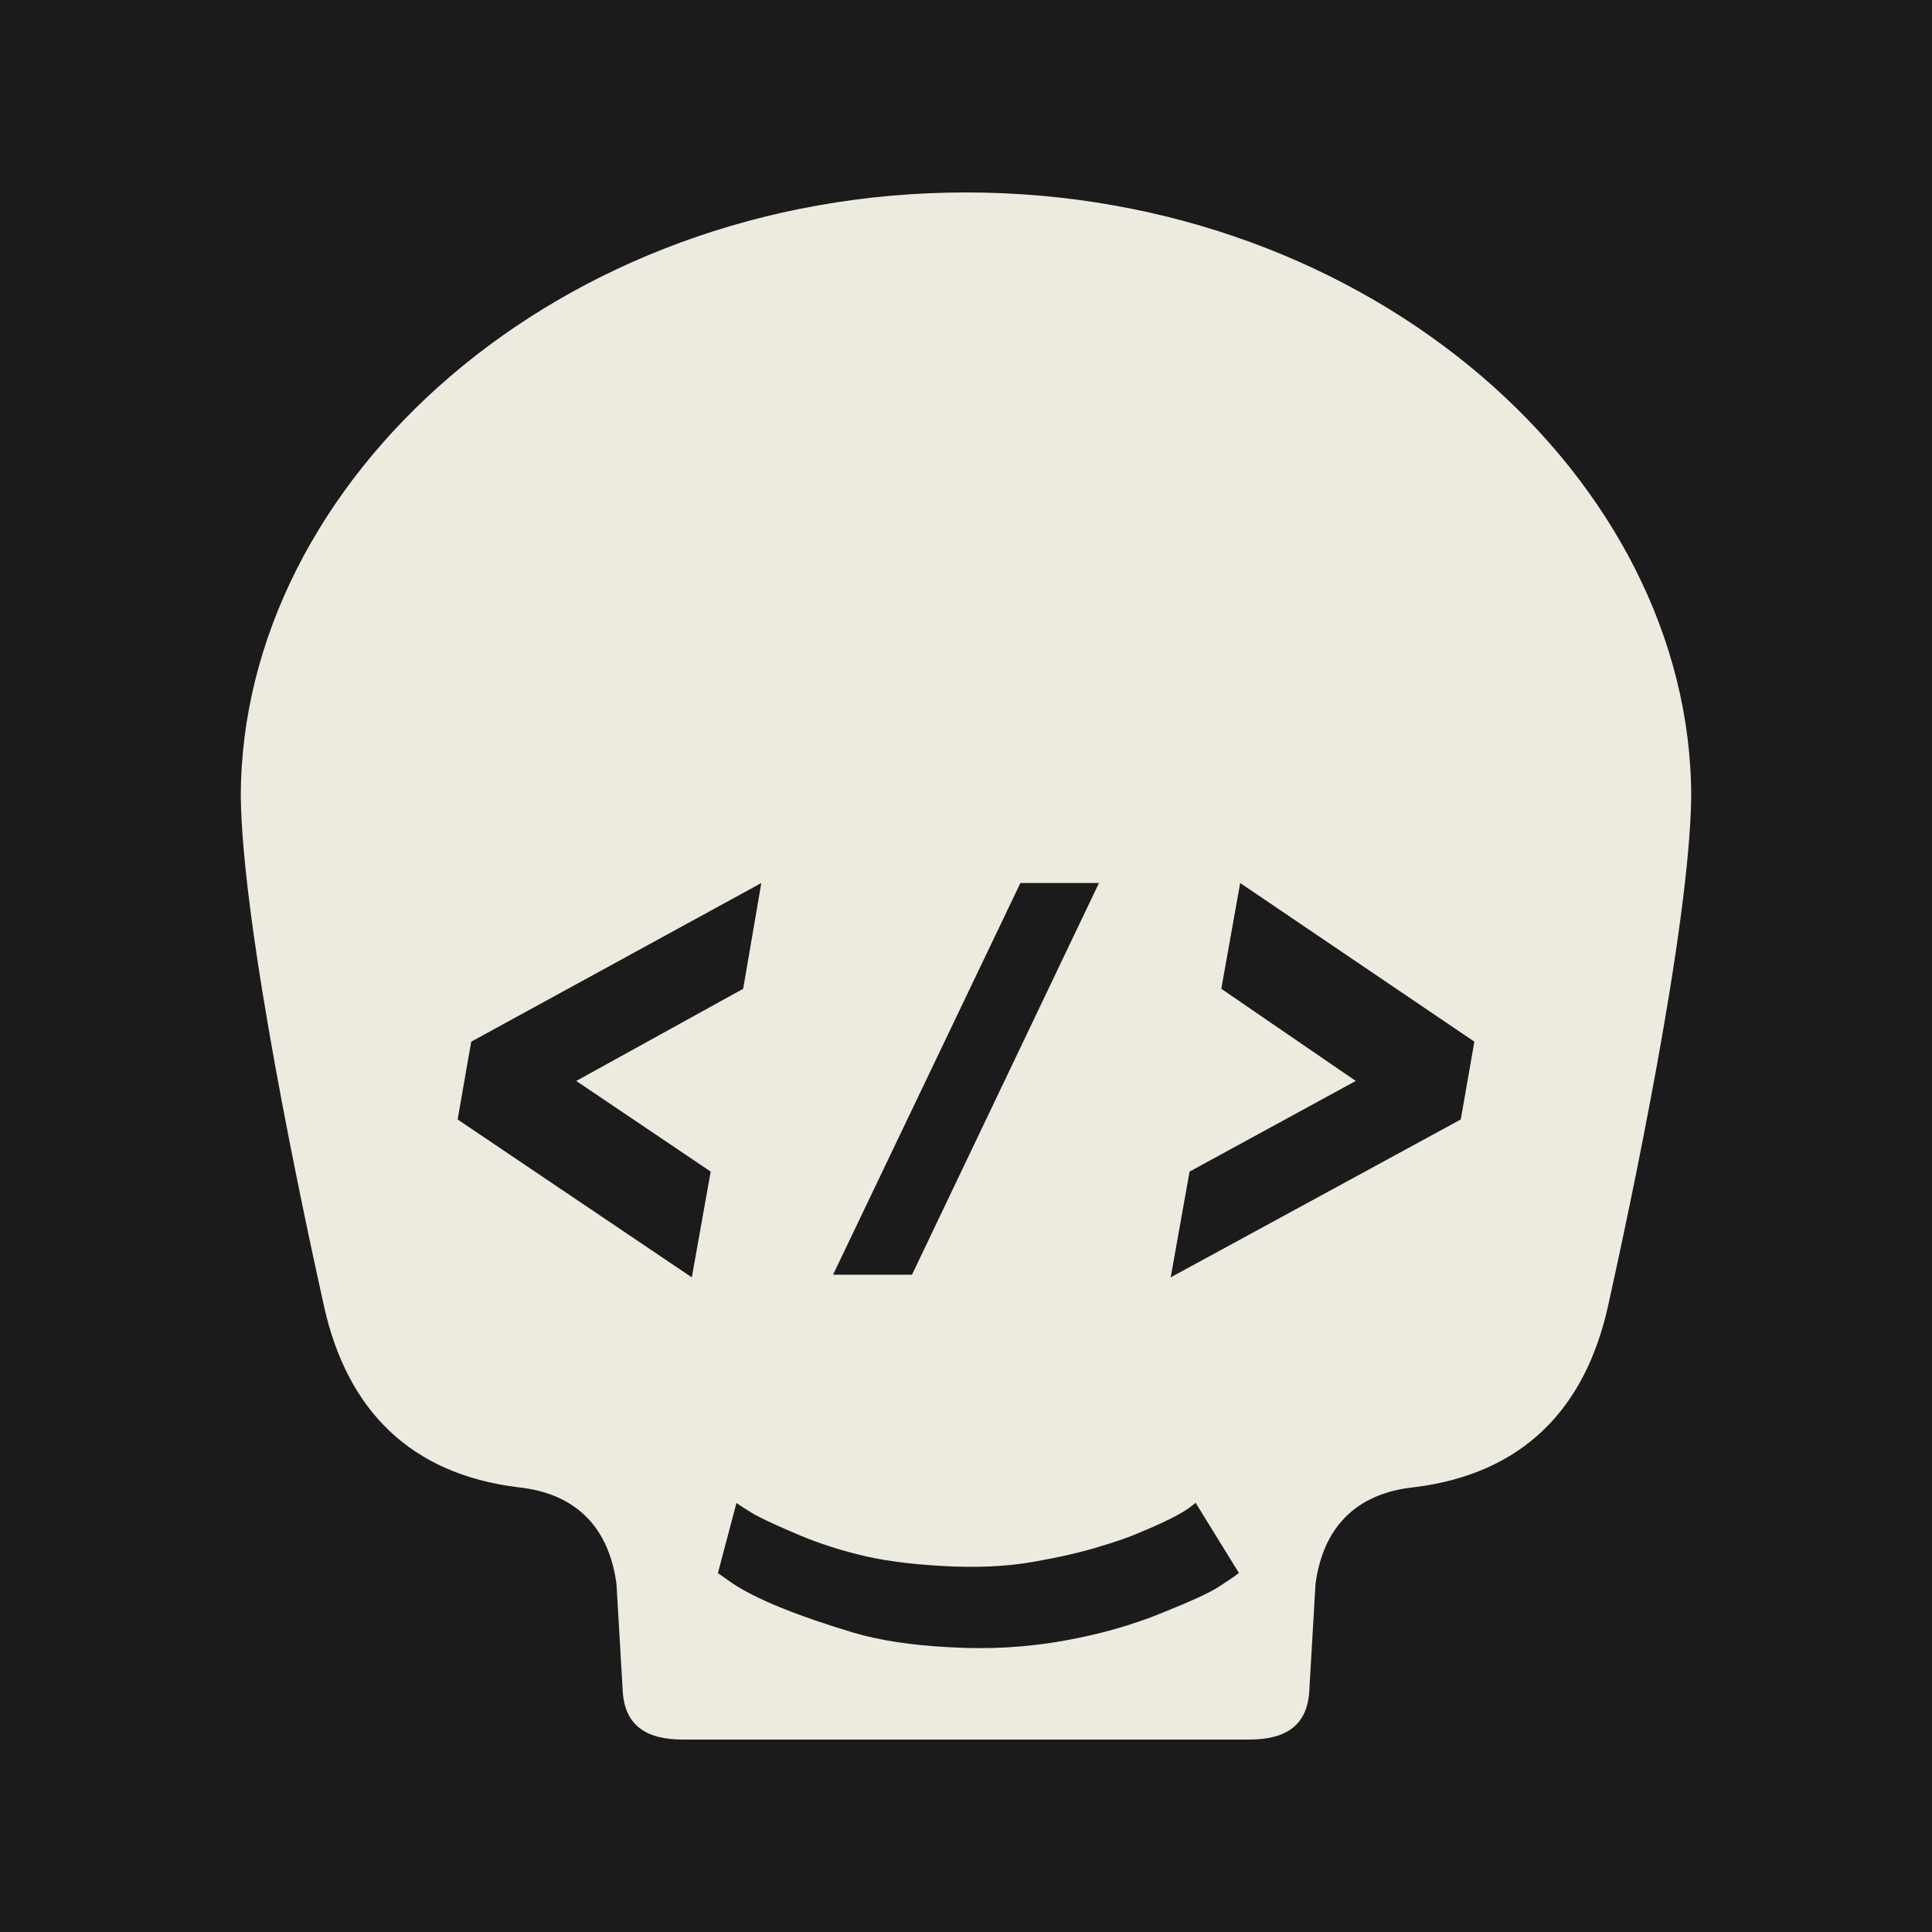
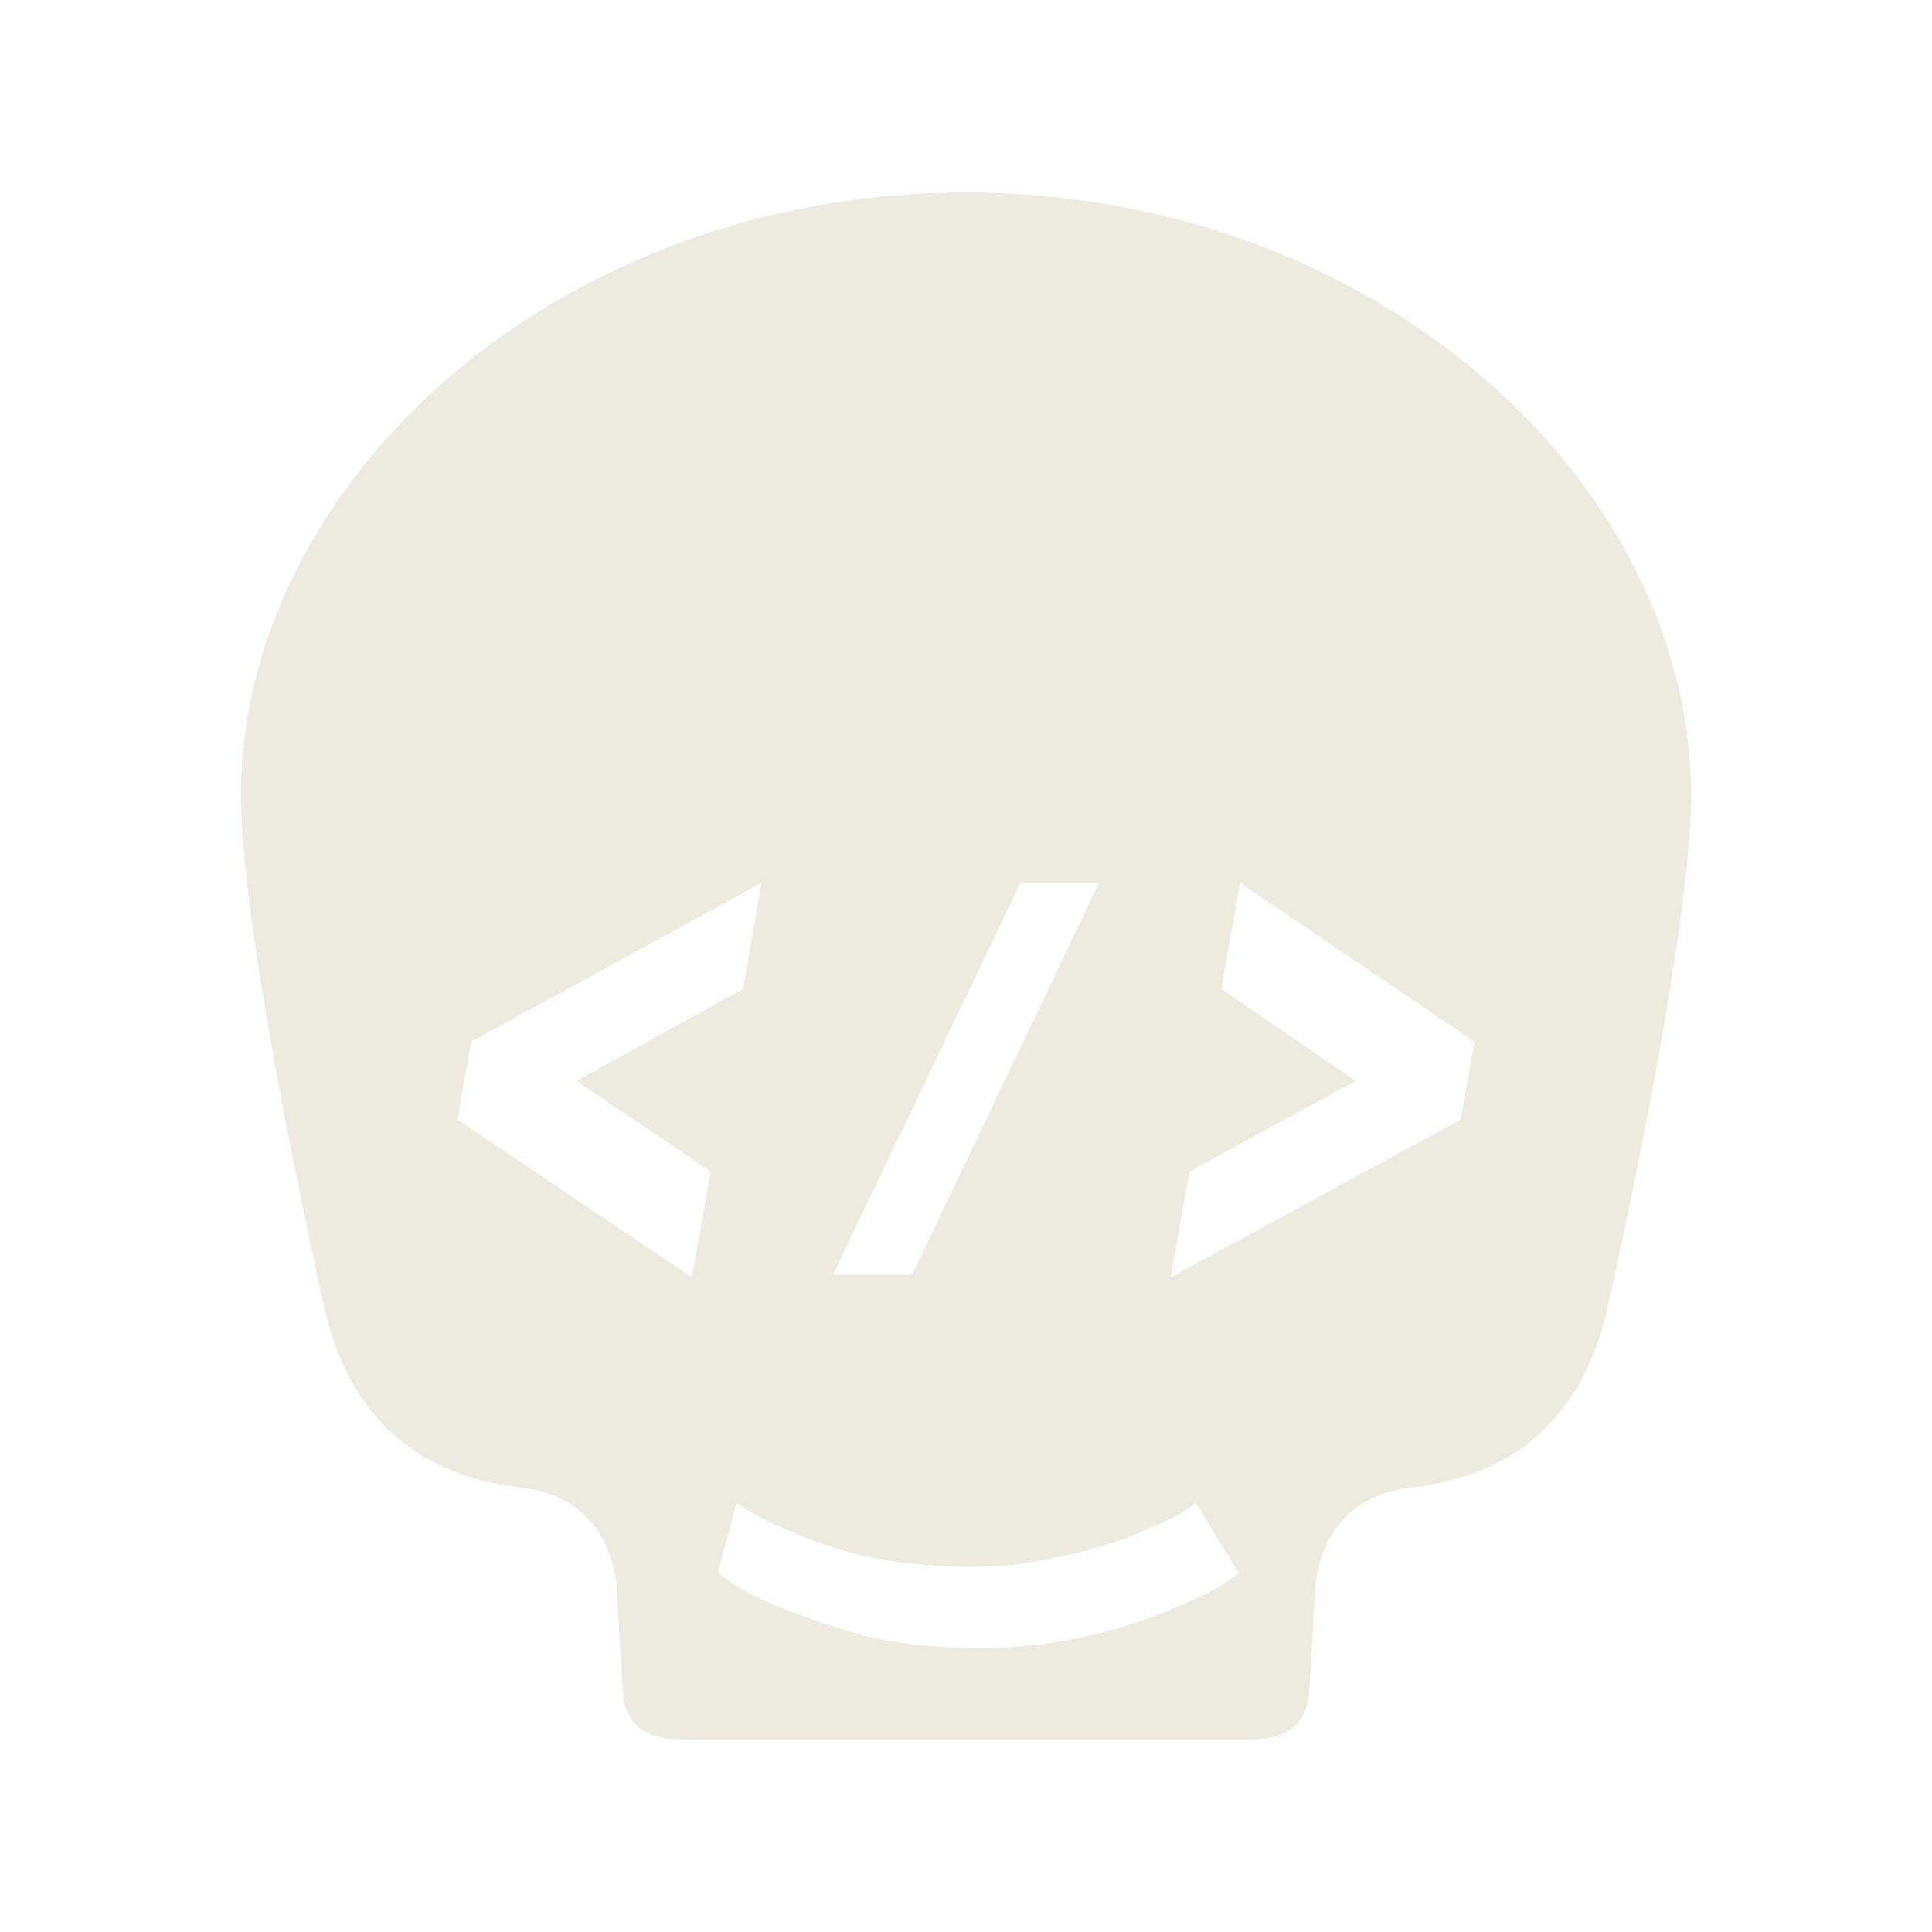
<svg xmlns="http://www.w3.org/2000/svg" xmlns:ns1="http://www.serif.com/" width="100%" height="100%" viewBox="0 0 1024 1024" version="1.1" xml:space="preserve" style="fill-rule:evenodd;clip-rule:evenodd;stroke-linejoin:round;stroke-miterlimit:2;">
  <g id="logo-light">
-     <rect id="Background" x="0" y="0" width="1024" height="1024" style="fill:#1b1b1b;" />
    <path id="logo-light1" ns1:id="logo-light" d="M512,102c215.932,-0 384.375,152.721 384.375,320.313c-0.891,69.821 -32.665,218.388 -44.068,269.863c-12.2,55.065 -45.664,89.058 -102.827,96.094c-31.271,3.272 -48.279,21.751 -52.229,51.25l-3.265,56.054c-0.816,19.219 -12.781,26.426 -31.827,26.426l-300.318,0c-19.046,0 -31.011,-7.207 -31.827,-26.426l-3.265,-56.054c-3.95,-29.499 -20.958,-47.978 -52.229,-51.25c-57.163,-7.036 -90.627,-41.029 -102.827,-96.094c-11.403,-51.475 -43.177,-200.042 -44.068,-269.864c-0,-167.591 168.443,-320.312 384.375,-320.312Zm262.24,491.342l7.207,-41.24l-124.121,-84.082l-10.01,56.055l71.269,48.848l-88.086,48.046l-10.009,56.055l153.75,-83.682Zm-290.868,82.281l99.097,-207.603l-41.641,0l-99.297,207.603l41.841,-0Zm-116.698,1.401l10.01,-56.055l-71.269,-48.046l88.486,-48.848l9.609,-56.055l-153.75,84.082l-7.207,41.24l124.121,83.682Zm87.371,146.687c-11.98,-2.997 -23.513,-6.953 -34.598,-11.87c-11.055,-4.745 -18.176,-8.158 -21.361,-10.239c-3.357,-2.051 -5.94,-3.71 -7.749,-4.977l-9.835,37.147l8.141,5.7c12.743,8.323 33.903,16.925 63.481,25.804c14.131,4.203 31.328,6.808 51.59,7.816c20.292,1.179 40.092,0.066 59.4,-3.338c19.308,-3.405 36.847,-8.347 52.618,-14.828c15.8,-6.31 25.982,-11.012 30.546,-14.107c4.594,-2.924 8.051,-5.296 10.373,-7.114l-22.94,-37.181l-3.016,2.381c-4.674,3.467 -13.248,7.798 -25.722,12.992c-5.88,2.623 -13.428,5.275 -22.645,7.957c-9.016,2.823 -20.615,5.485 -34.797,7.986c-14.011,2.47 -30.092,3.192 -48.244,2.164c-18.151,-1.028 -33.232,-3.125 -45.242,-6.293Z" style="fill:#edeae0;" />
  </g>
</svg>